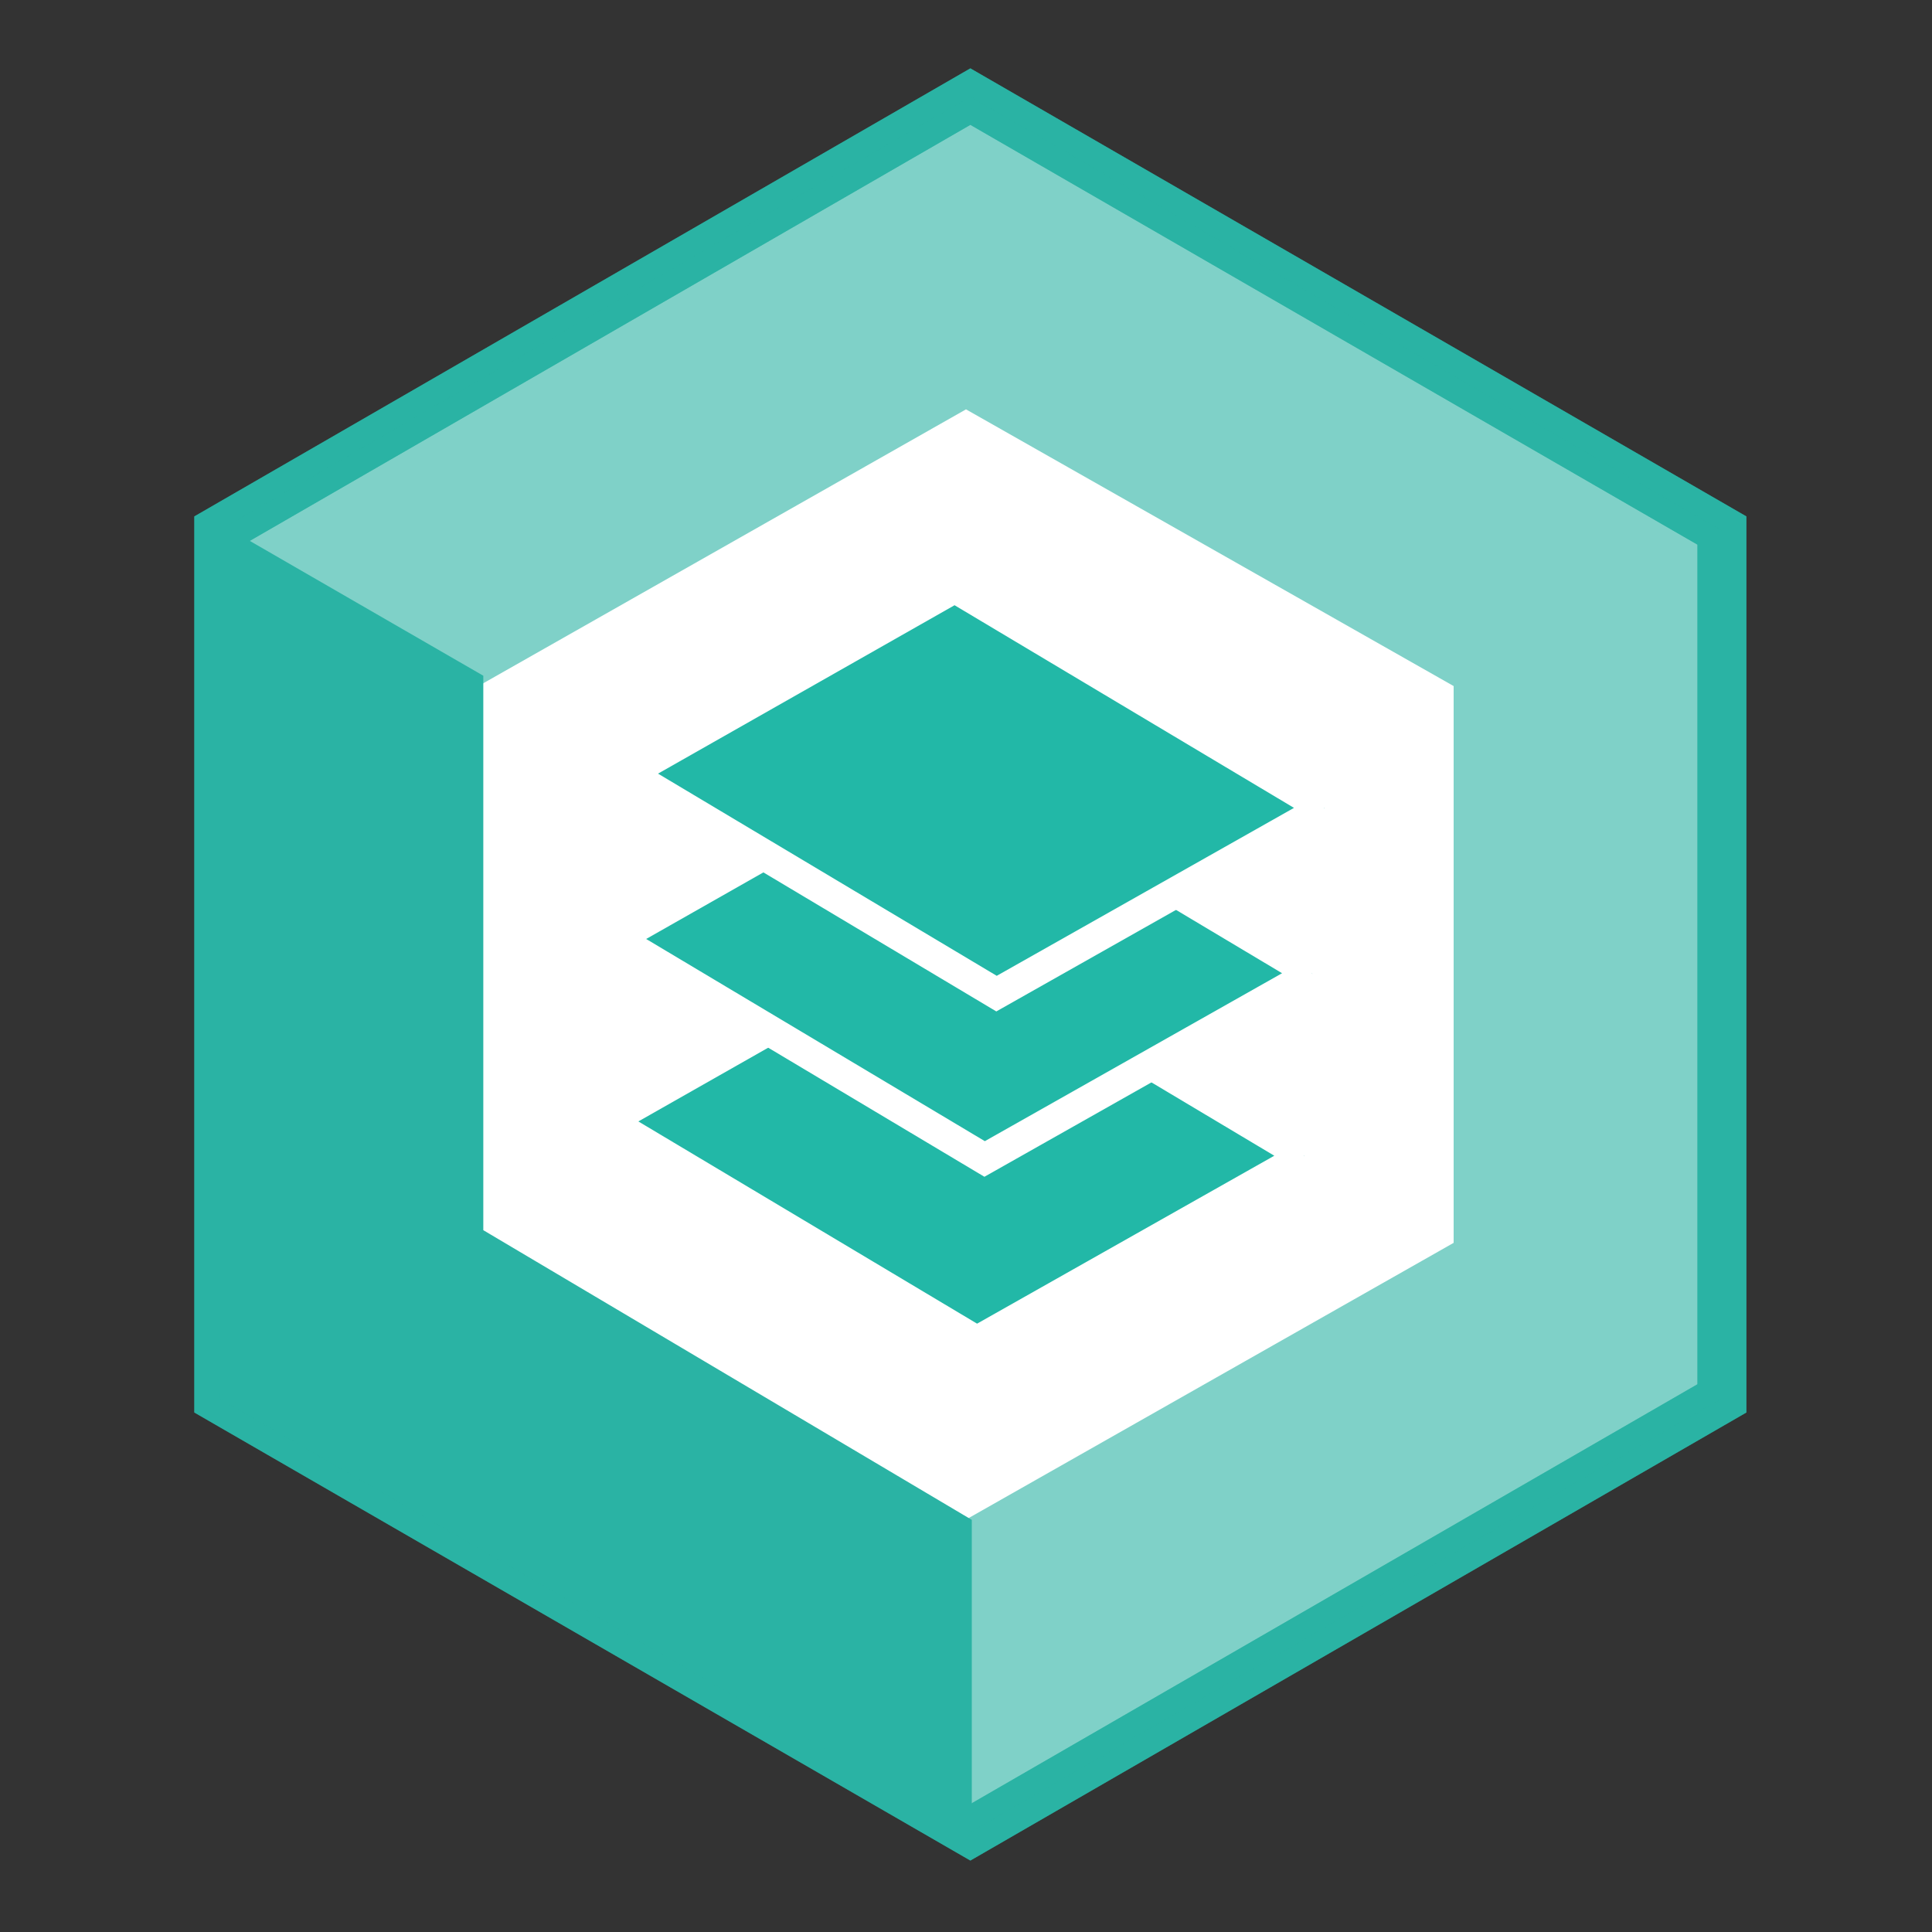
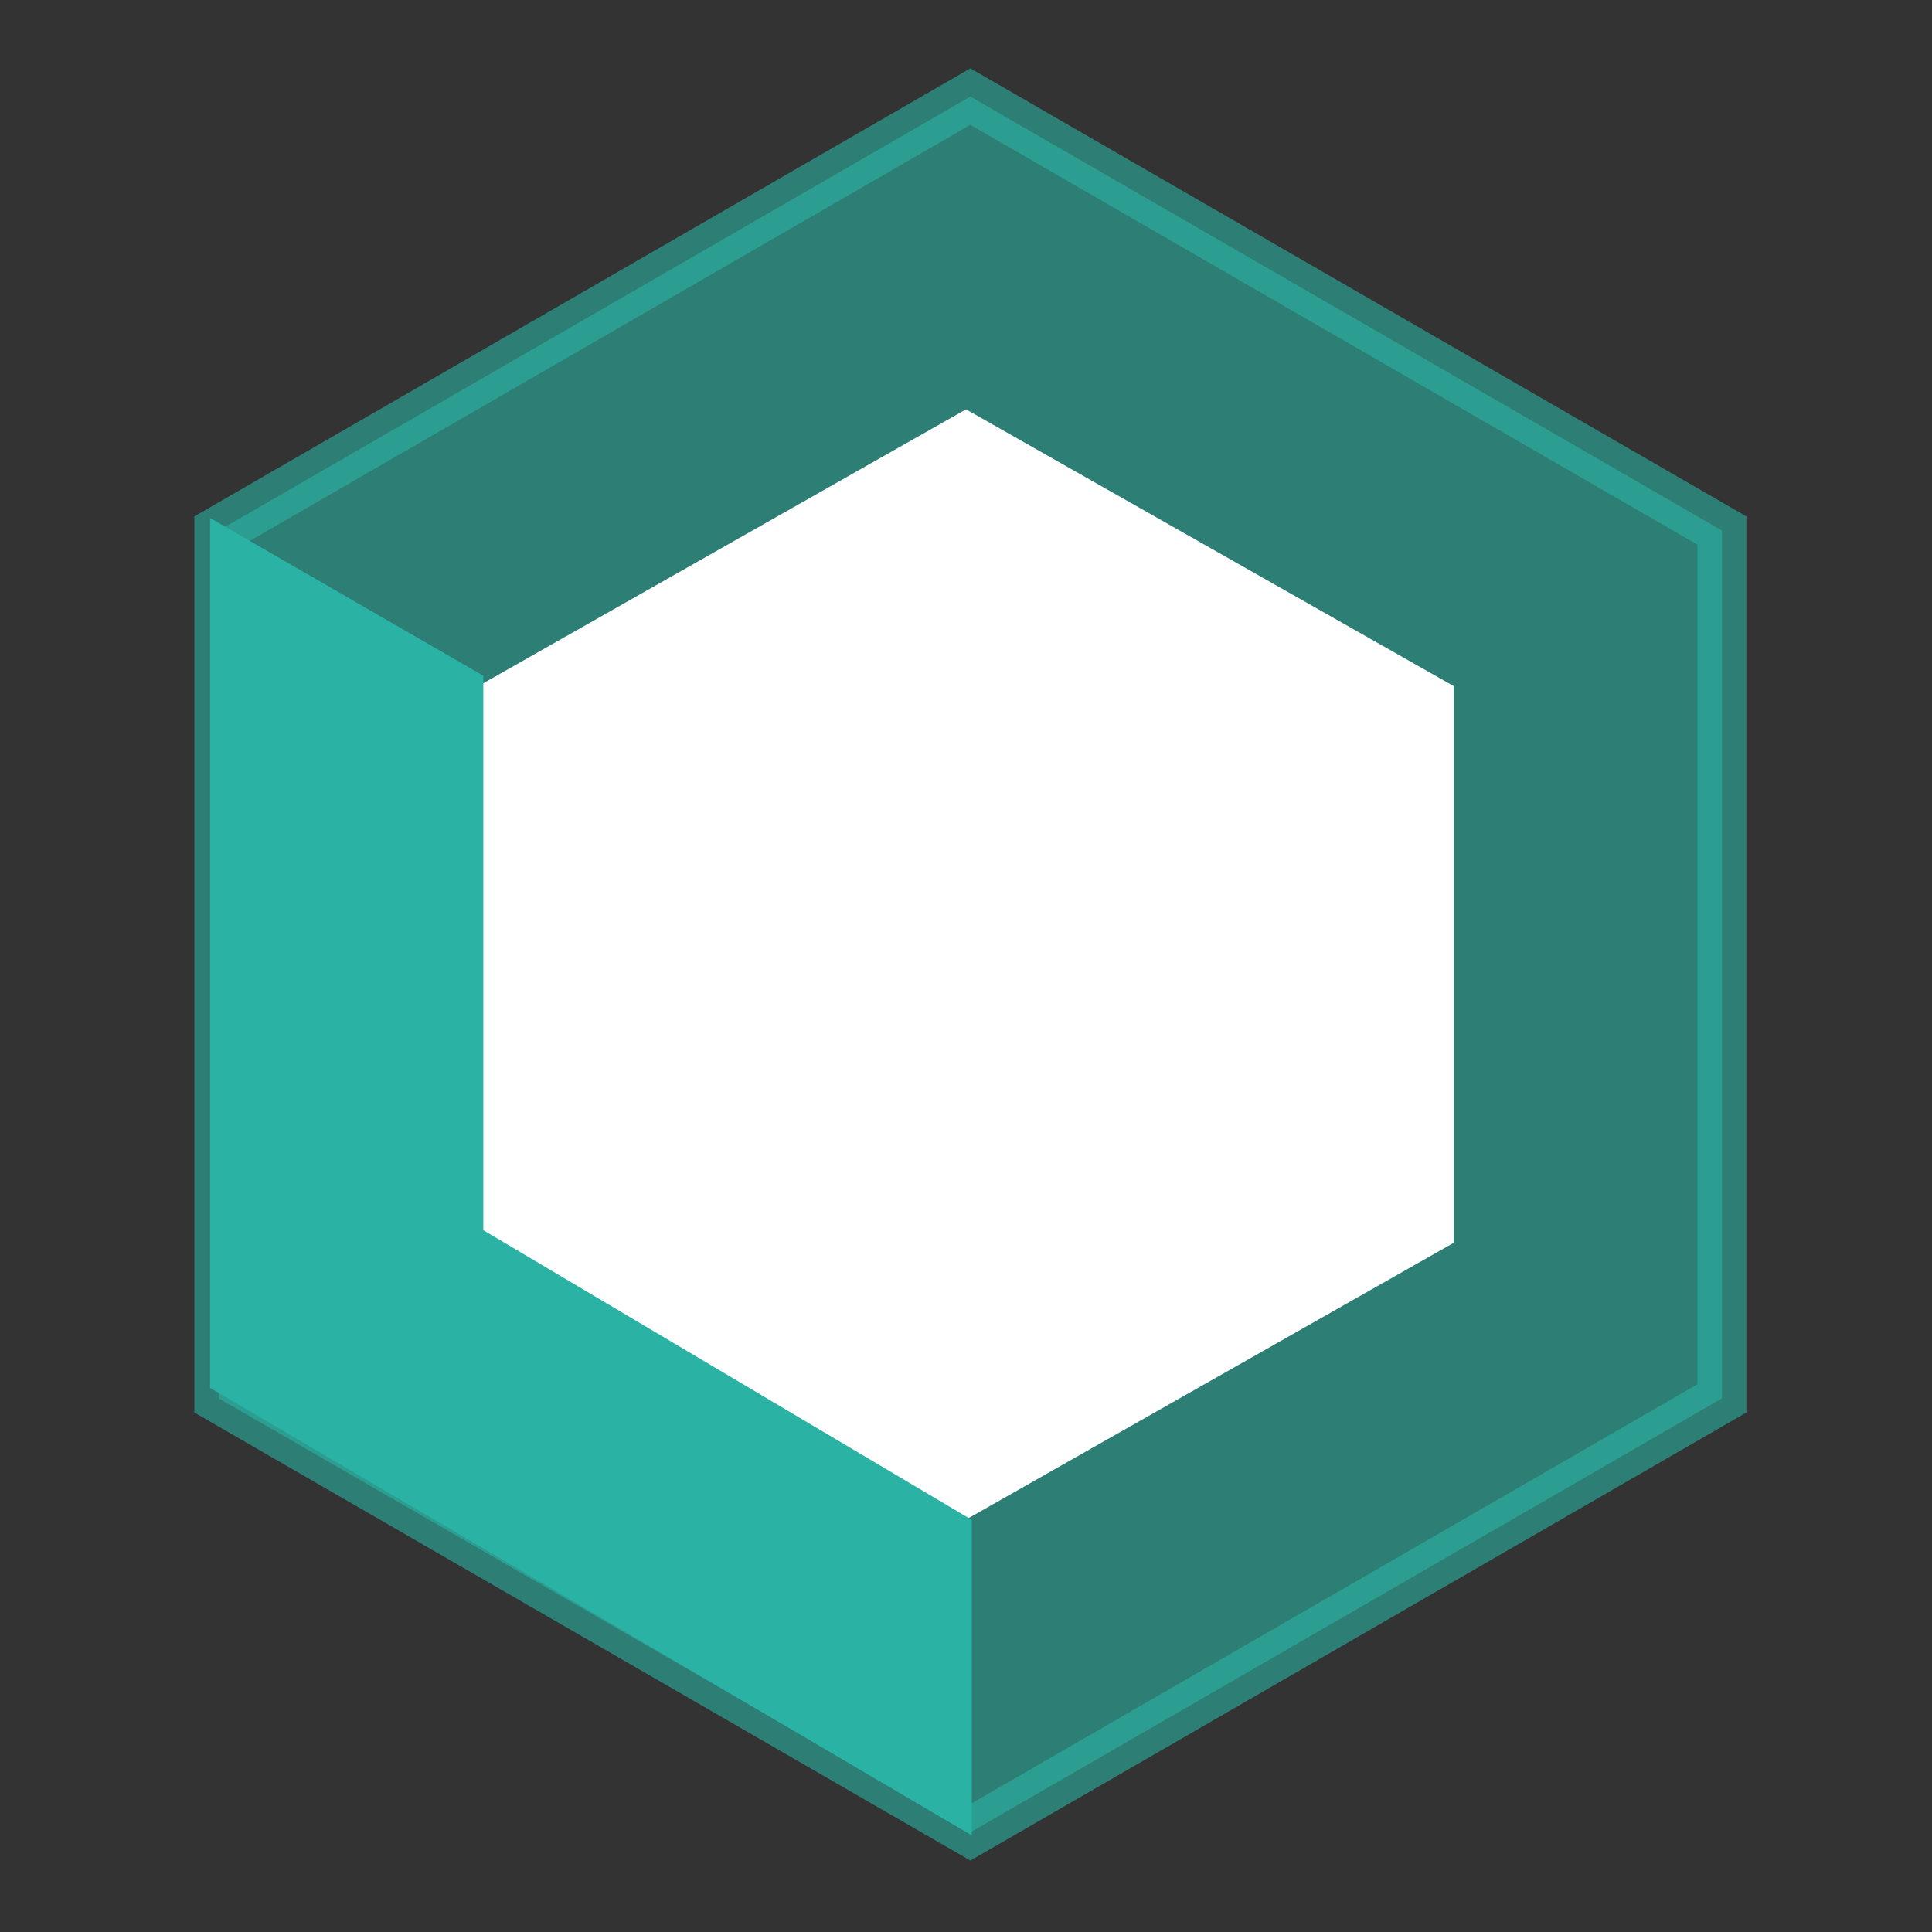
<svg xmlns="http://www.w3.org/2000/svg" id="Layer_1" data-name="Layer 1" viewBox="0 0 500 500">
  <rect x="0" y="0" width="500" height="500" fill="#333333" stroke="none" />
  <defs>
    <style>.cls-1,.cls-3{fill:#fff;}.cls-1,.cls-2{stroke:#2ab3a4;stroke-width:12.66px;}.cls-1,.cls-2,.cls-5{stroke-miterlimit:10;}.cls-2,.cls-4{fill:#2ab3a4;}.cls-2{opacity:0.6;}.cls-5{fill:#22b8a7;stroke:#fff;stroke-width:7.97px;}</style>
  </defs>
-   <polygon class="cls-1" points="56.62 137.3 56.62 361.9 251.13 474.2 445.63 361.9 445.63 137.3 251.13 25 56.62 137.3" />
  <polygon class="cls-2" points="56.62 137.3 56.62 361.9 251.13 474.2 445.63 361.9 445.63 137.3 251.13 25 56.62 137.3" />
  <polygon class="cls-3" points="250 105.94 123.8 177.55 123.8 321.65 250 393.26 376.2 321.65 376.2 177.55 250 105.94" />
  <polygon class="cls-4" points="251.5 475 251.5 393.34 125.08 318.37 125.08 174.88 54.37 134.05 54.37 359.19 251.5 475" />
-   <polyline class="cls-5" points="337.51 299.07 241.99 242.04 157.29 290.14 252.81 347.17 337.62 299.25" />
-   <polyline class="cls-5" points="339.53 251.84 244.01 194.81 159.31 242.92 254.82 299.94 339.63 252.02" />
-   <polyline class="cls-5" points="342.61 209.05 247.09 152.02 162.38 200.13 257.9 257.15 342.71 209.23" />
</svg>